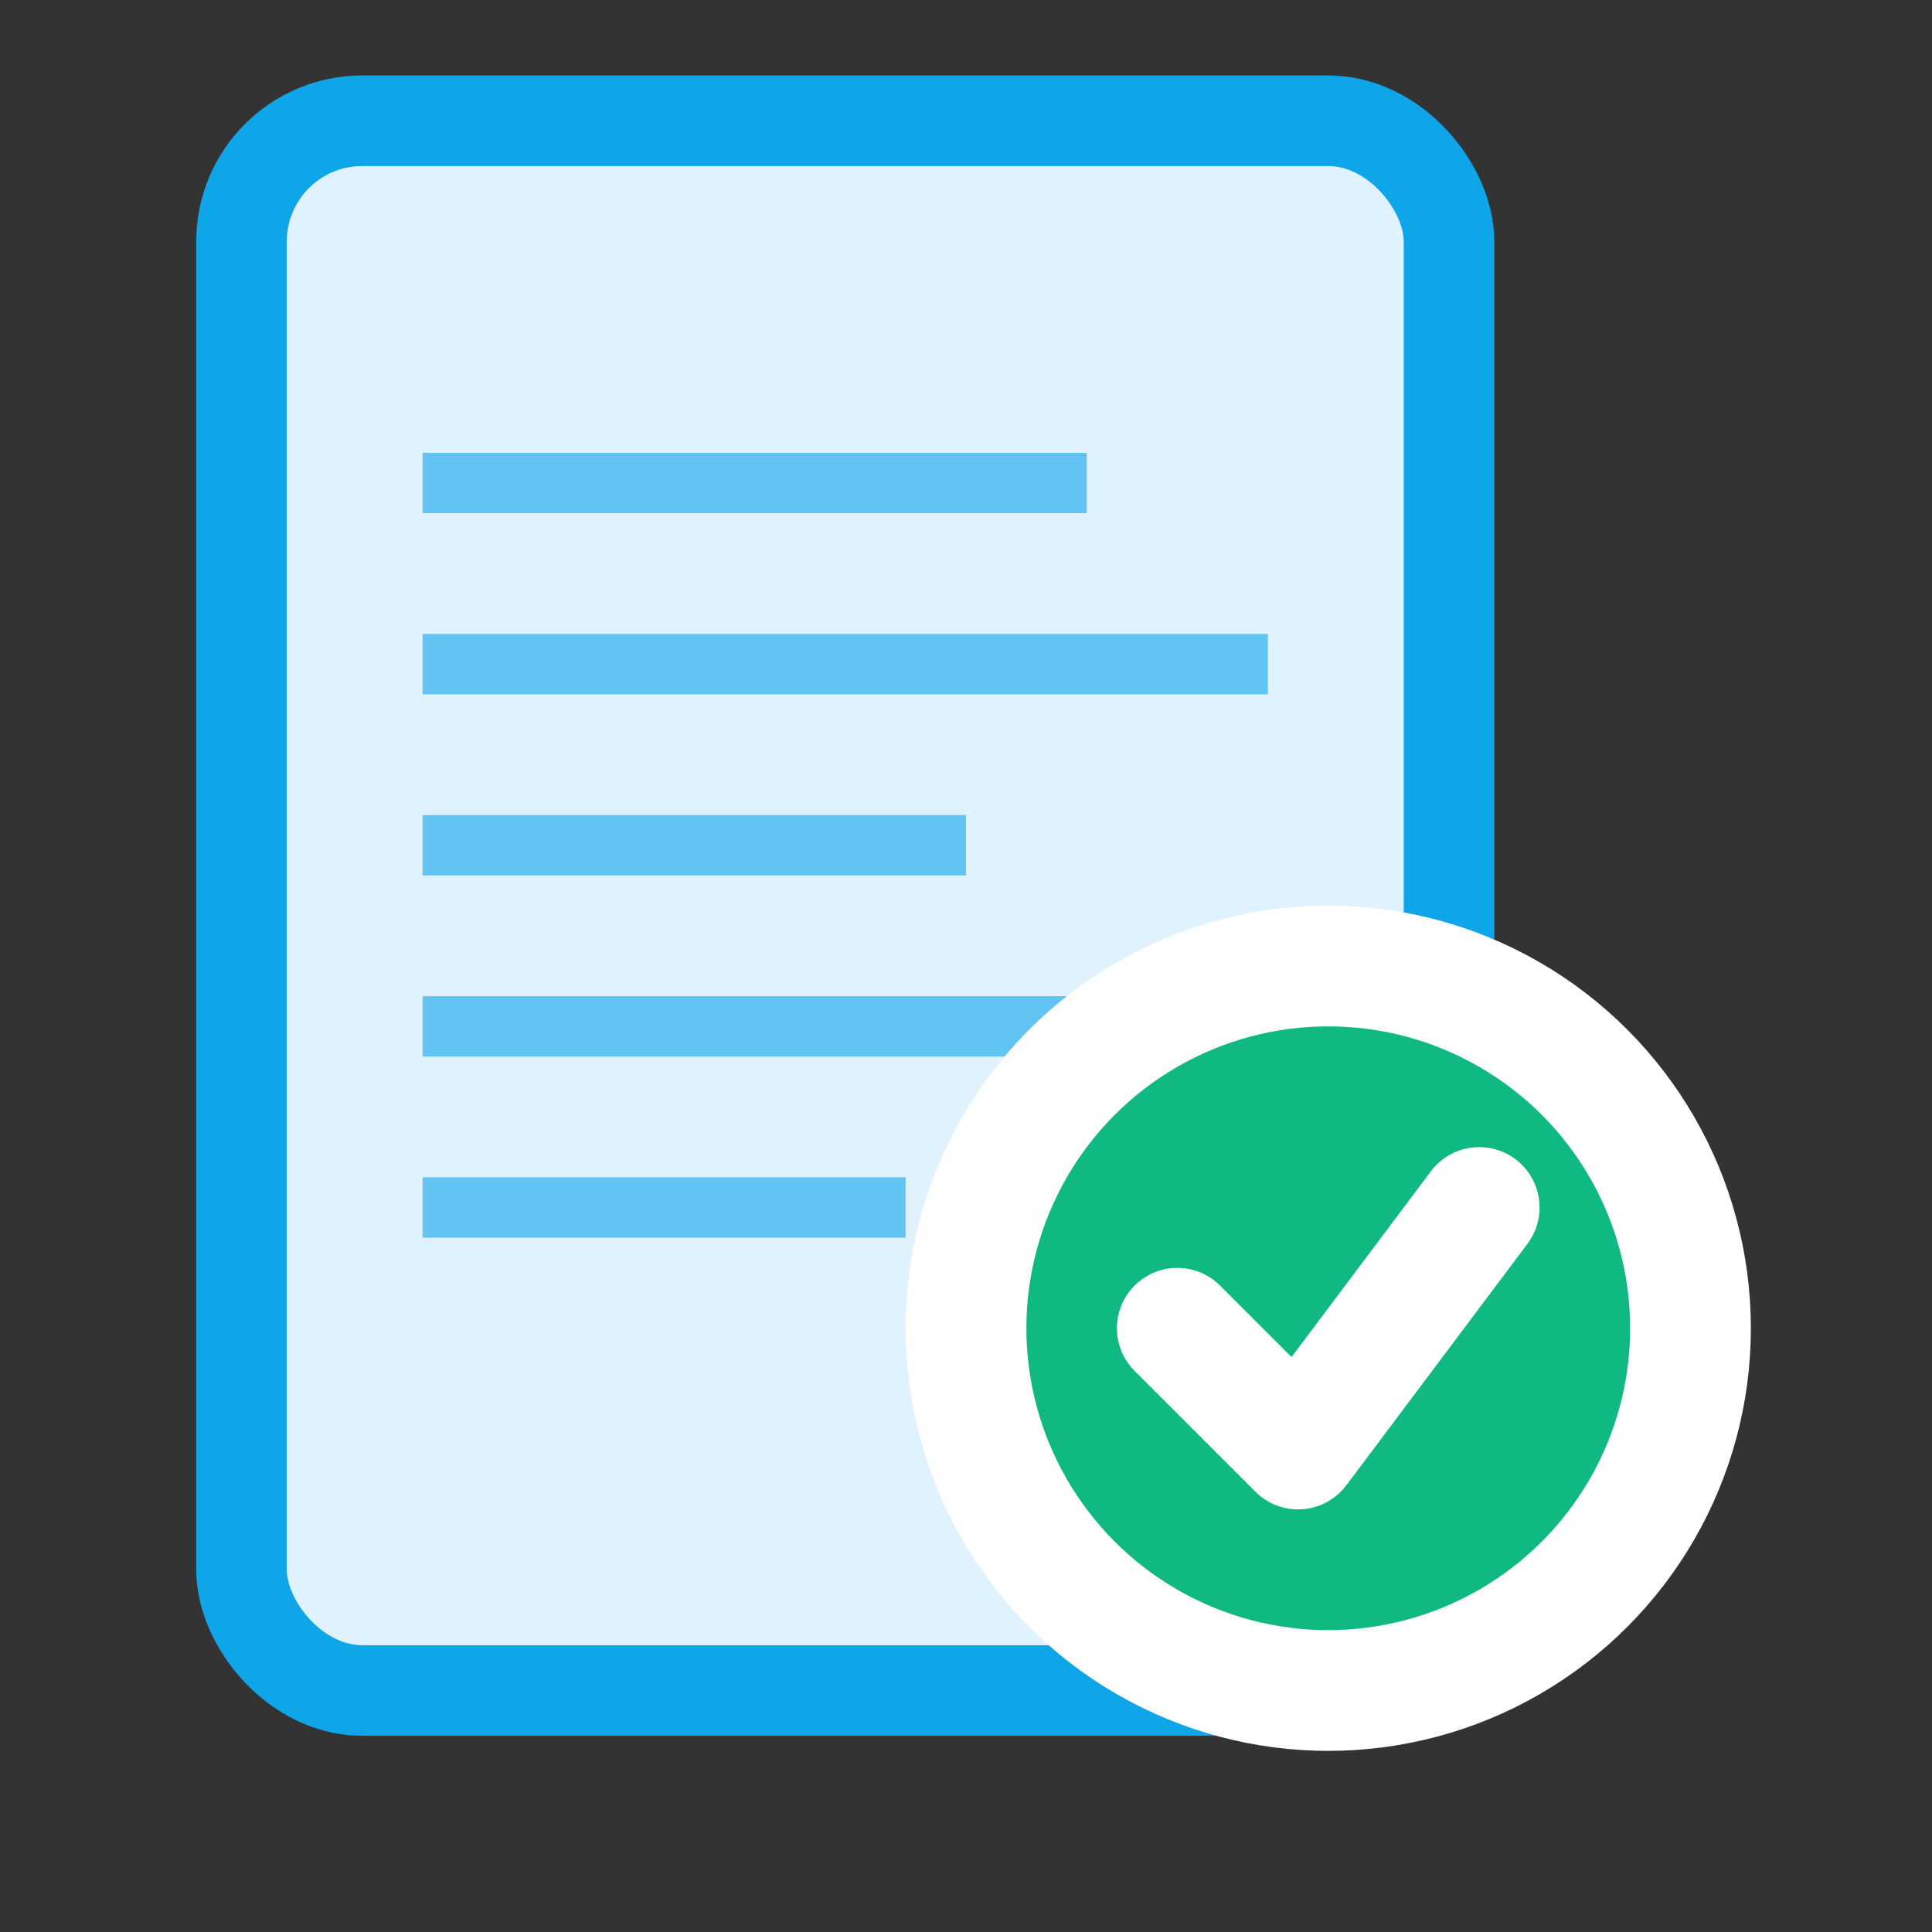
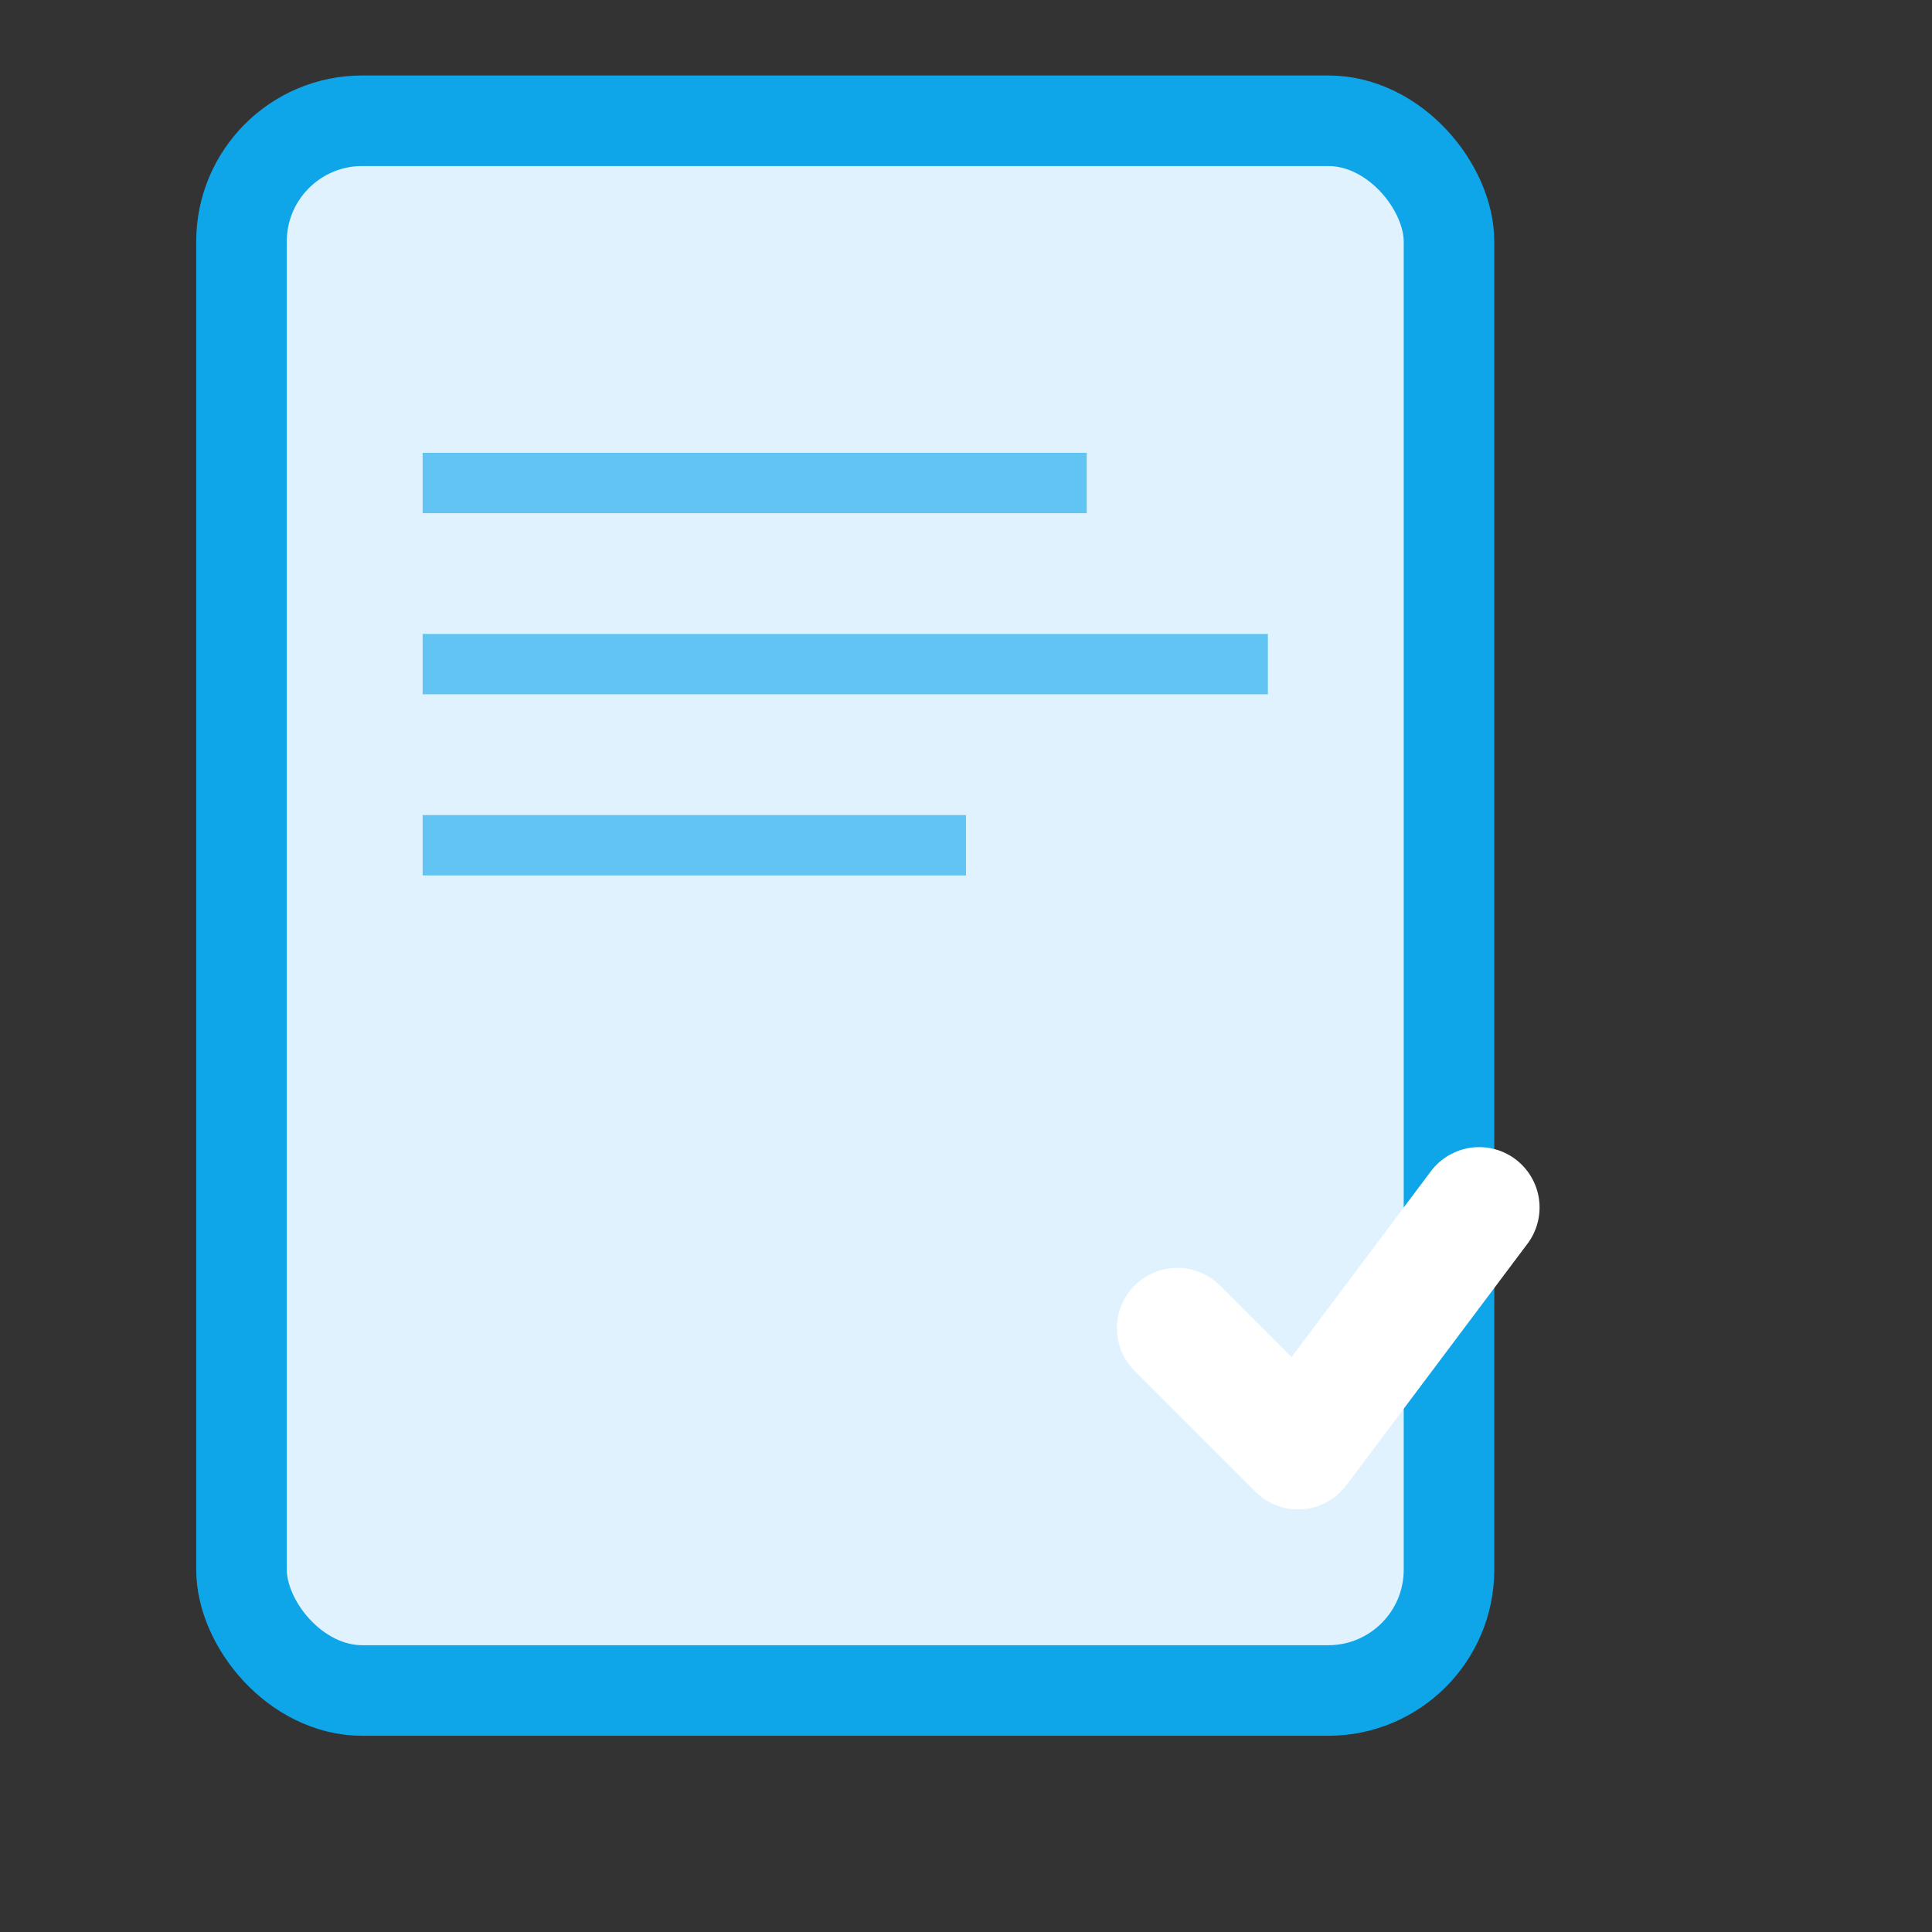
<svg xmlns="http://www.w3.org/2000/svg" width="32" height="32" viewBox="0 0 32 32" fill="none">
  <rect x="0" y="0" width="32" height="32" fill="#333333" stroke="none" />
  <rect x="4" y="2" width="20" height="26" rx="2" fill="#E0F2FE" stroke="#0EA5E9" stroke-width="1.5" />
  <line x1="7" y1="8" x2="18" y2="8" stroke="#0EA5E9" stroke-width="1" opacity="0.6" />
  <line x1="7" y1="11" x2="21" y2="11" stroke="#0EA5E9" stroke-width="1" opacity="0.6" />
  <line x1="7" y1="14" x2="16" y2="14" stroke="#0EA5E9" stroke-width="1" opacity="0.6" />
-   <line x1="7" y1="17" x2="19" y2="17" stroke="#0EA5E9" stroke-width="1" opacity="0.6" />
-   <line x1="7" y1="20" x2="15" y2="20" stroke="#0EA5E9" stroke-width="1" opacity="0.6" />
-   <circle cx="22" cy="22" r="6" fill="#10B981" stroke="#ffffff" stroke-width="2" />
  <path d="M19.5 22L21.5 24L24.5 20" stroke="#ffffff" stroke-width="2" stroke-linecap="round" stroke-linejoin="round" />
</svg>